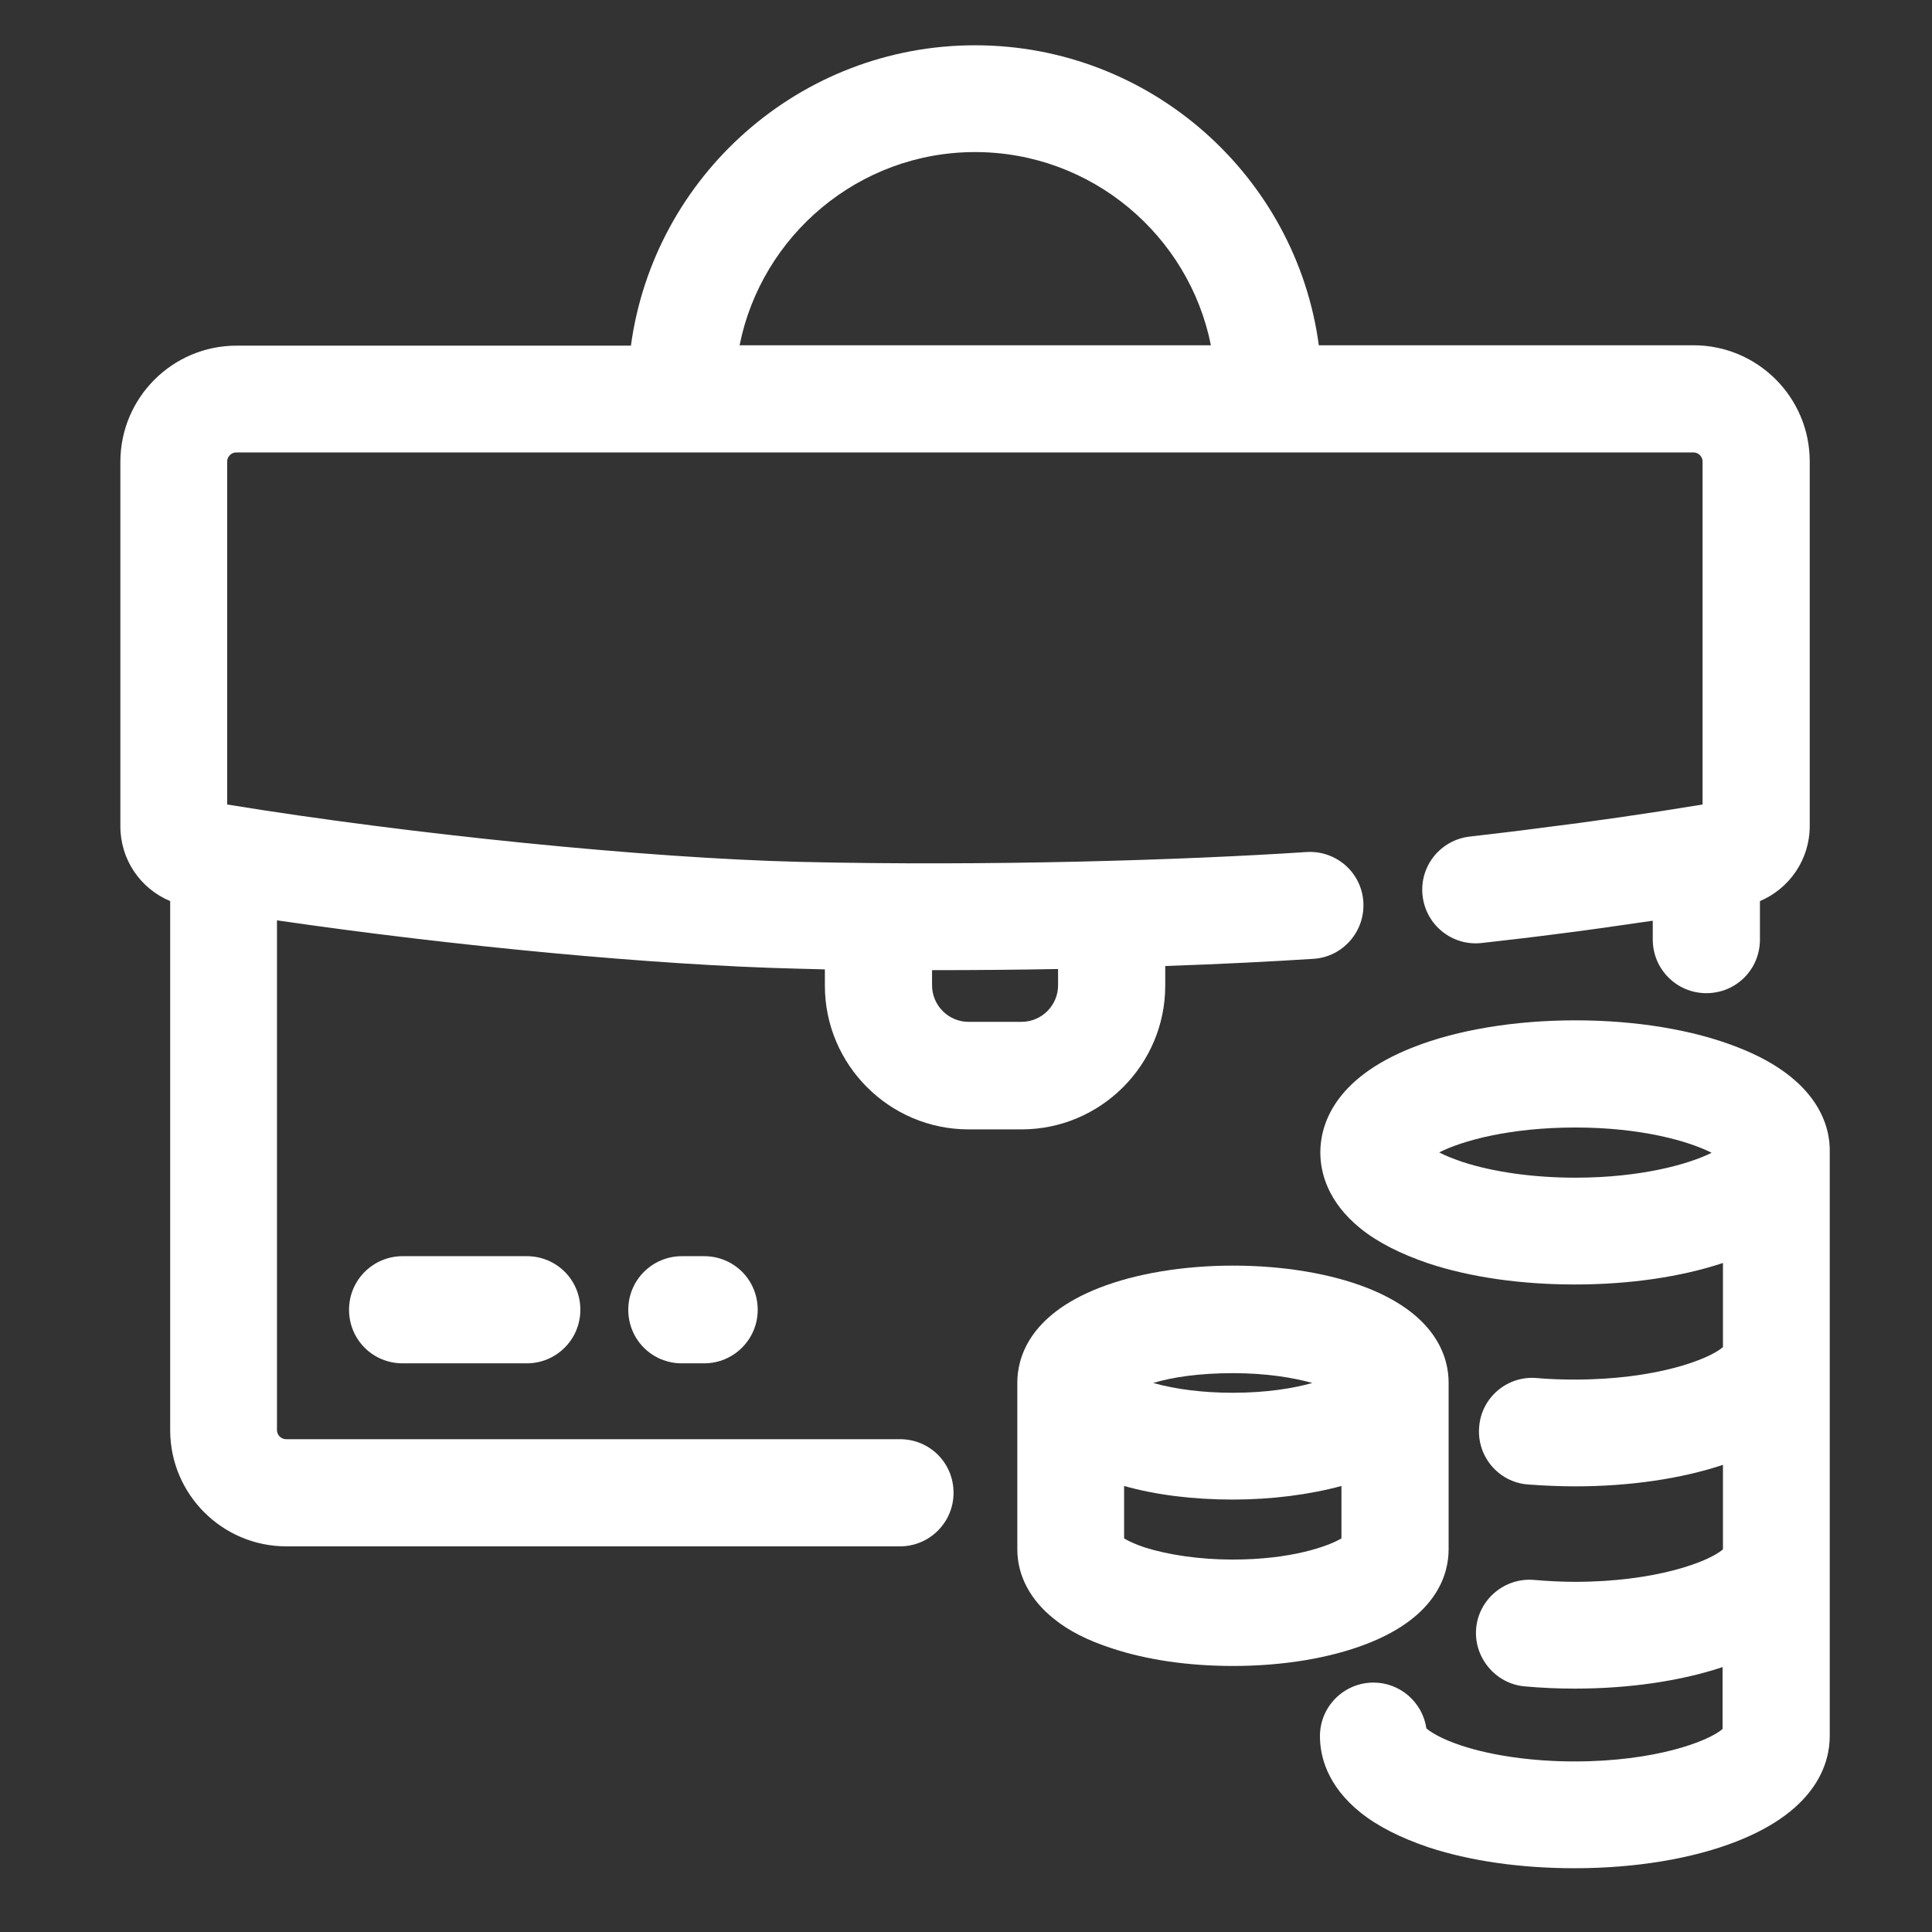
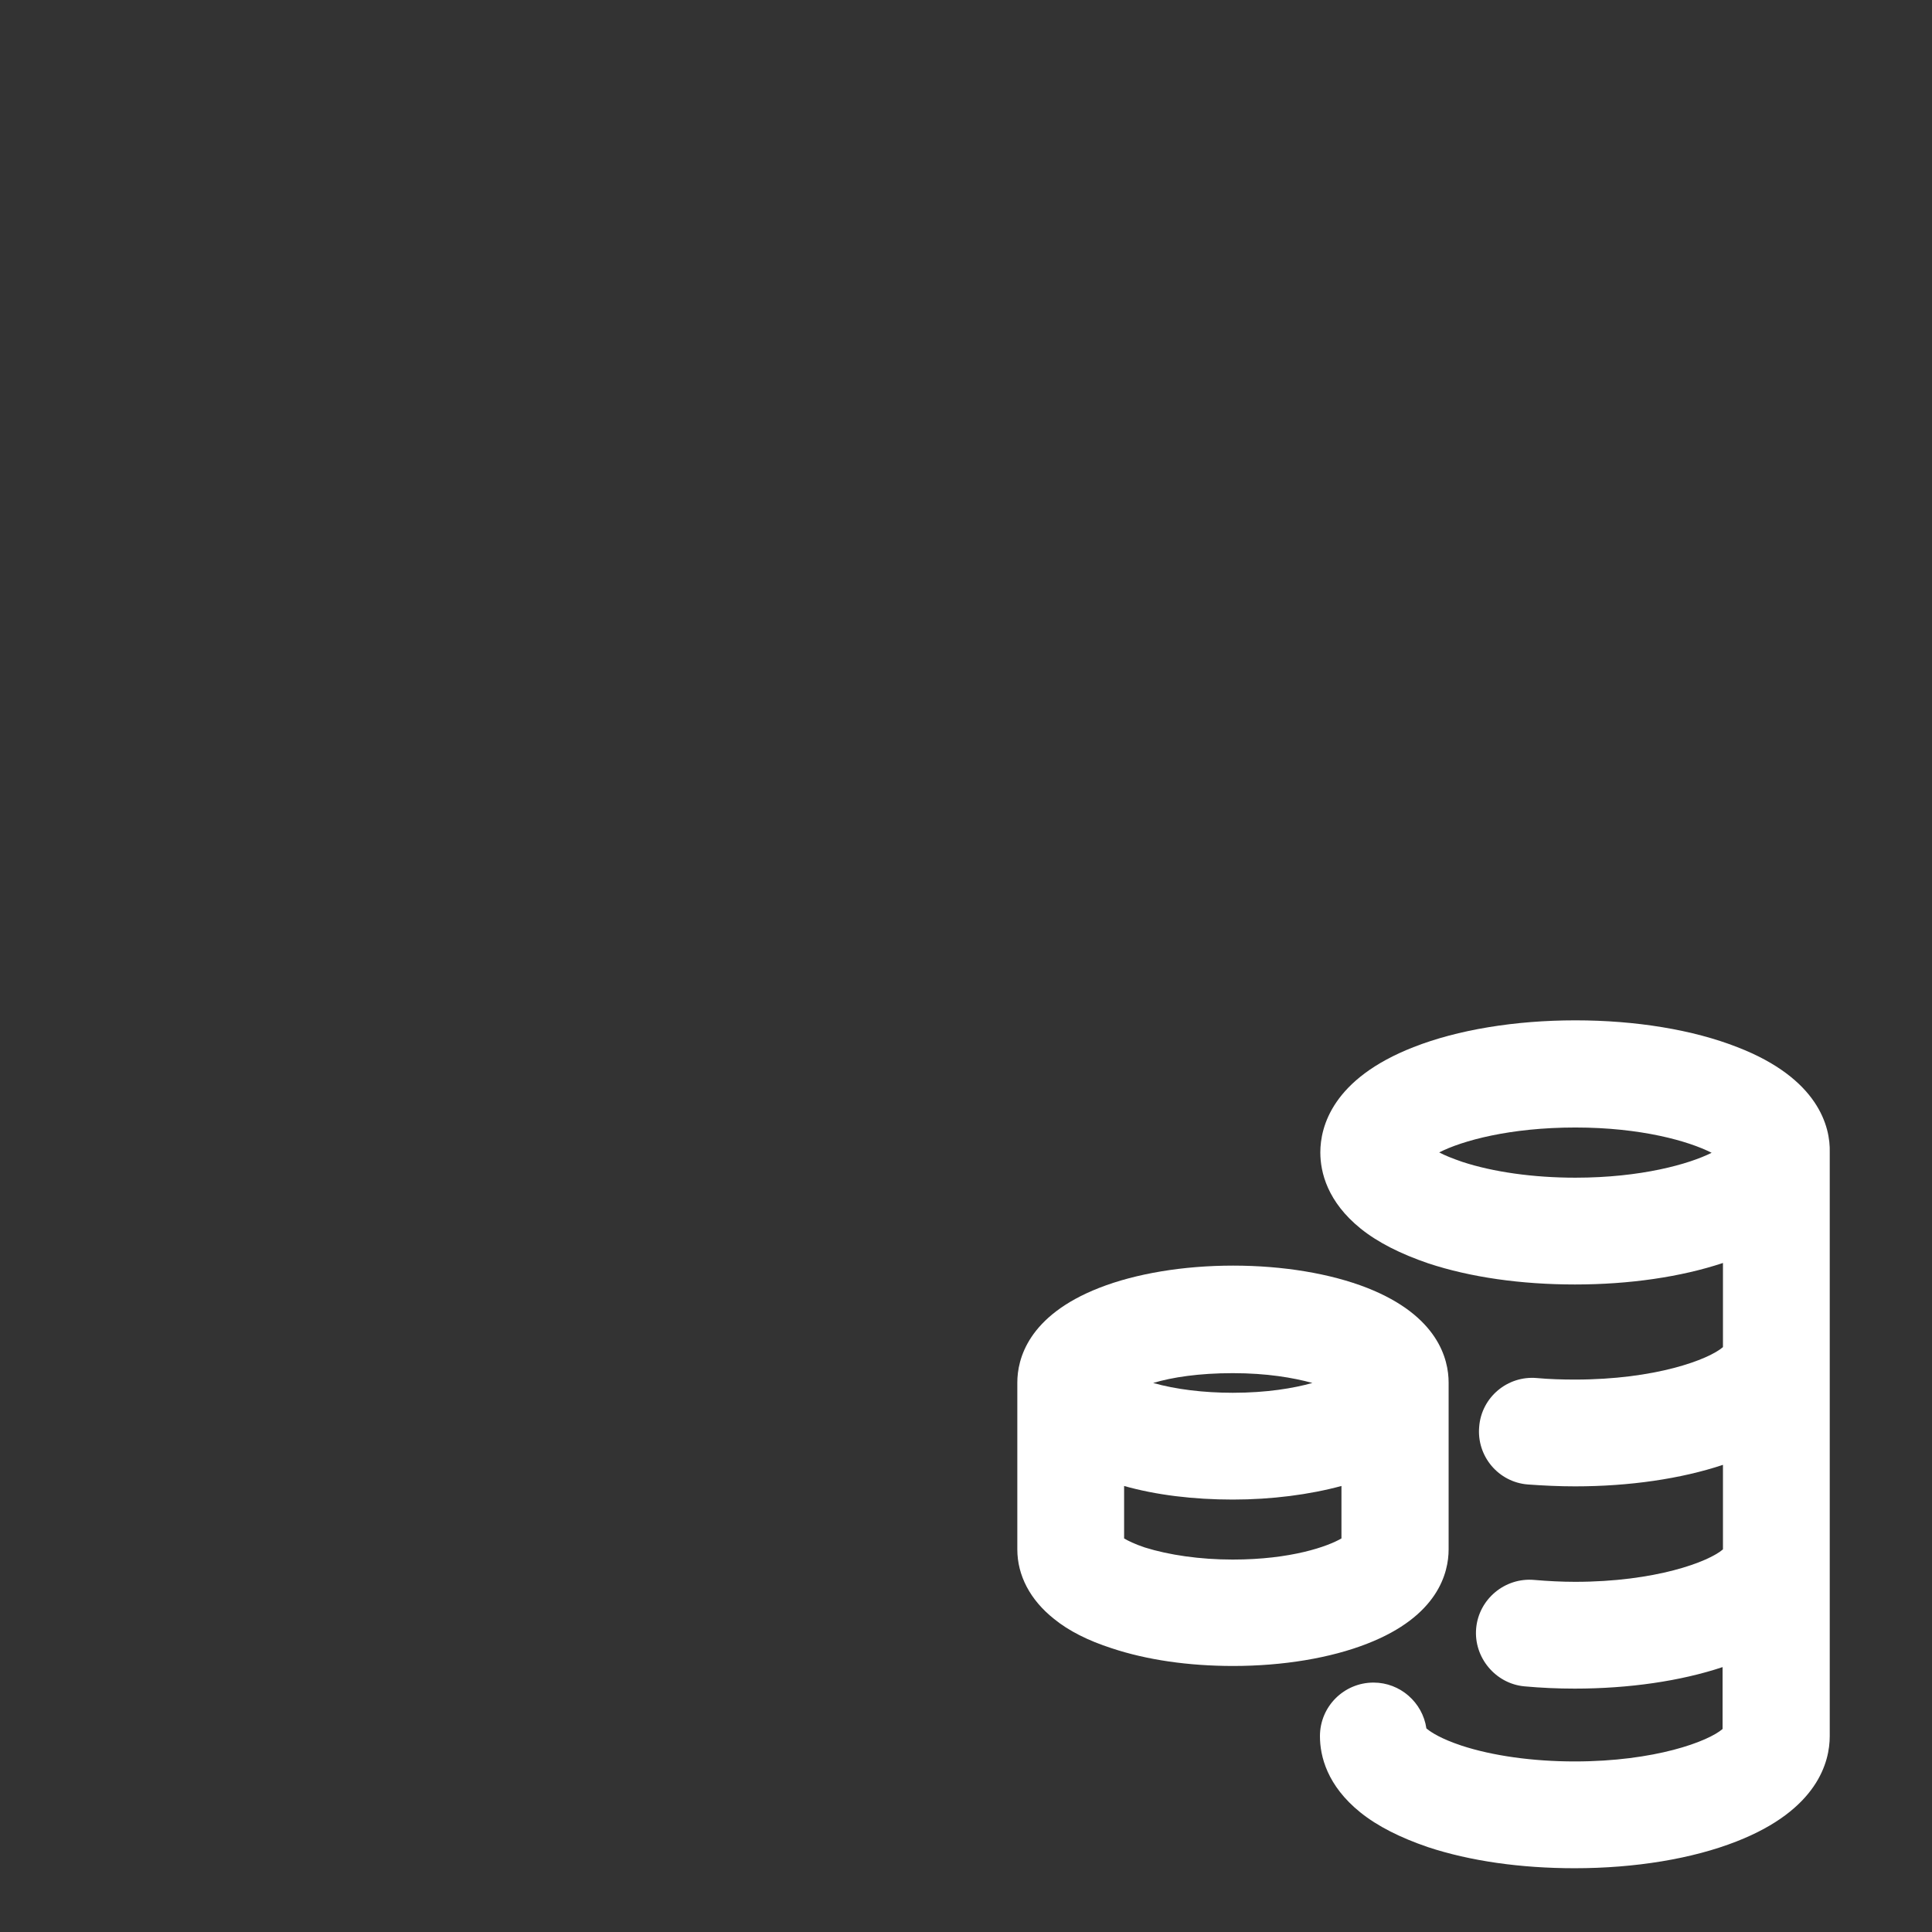
<svg xmlns="http://www.w3.org/2000/svg" version="1.1" id="Layer_1" x="0px" y="0px" viewBox="0 0 512 512" style="enable-background:new 0 0 512 512;" xml:space="preserve">
  <rect x="0" y="0" width="512" height="512" fill="#333333" stroke="none" />
  <style type="text/css">
	.st0{fill:#FFFFFF;}
</style>
-   <path class="st0" d="M45.1,238.8V379c0,17,13.8,30.8,30.8,30.8h162.6c7.8,0,14.2-6.3,14.2-14.2s-6.3-14.2-14.2-14.2H75.8  c-1.3,0-2.4-1.1-2.4-2.4V243.9c46.6,6.8,100.3,11.9,137.7,12.8c2.5,0.1,5,0.1,7.5,0.2v4.3c0,21,17.1,38.1,38.1,38.1h14  c21,0,38.1-17.1,38.1-38.1V256c14.9-0.5,28.3-1.2,39.3-1.9c7.8-0.5,13.7-7.3,13.2-15.1c-0.5-7.8-7.2-13.7-15.1-13.2  c-31.8,2.1-83.9,3.8-134.4,2.6c-40.5-1-103.2-7.3-151.6-15.2v-90.9c0-1.3,1.1-2.4,2.4-2.4h386.2c1.3,0,2.4,1.1,2.4,2.4v90.9  c-14.5,2.4-29.1,4.5-43.6,6.3c-6,0.8-12.1,1.5-18.1,2.2c-7.8,0.9-13.4,7.9-12.5,15.7c0.9,7.8,7.9,13.4,15.7,12.5  c6.1-0.7,12.4-1.4,18.5-2.2c8.9-1.1,17.9-2.4,26.8-3.7v5c0,7.8,6.3,14.2,14.2,14.2s14.2-6.3,14.2-14.2v-10.2  c7.8-3.3,13.2-11,13.2-19.9v-96.6c0-17-13.8-30.8-30.8-30.8h-99.3C343.5,46.7,304.9,12,258.4,12s-85.1,34.7-91.2,79.6H62.7  c-17,0-30.8,13.8-30.8,30.8v96.6C31.9,227.8,37.2,235.5,45.1,238.8z M280.4,261.1c0,5.4-4.4,9.7-9.7,9.7h-14c-5.4,0-9.7-4.4-9.7-9.7  v-4c11.4,0,22.6-0.1,33.4-0.3V261.1z M258.4,40.3c30.9,0,56.7,22.1,62.5,51.2H196C201.8,62.4,227.6,40.3,258.4,40.3z" />
-   <path class="st0" d="M106.7,332.9c-7.8,0-14.2,6.3-14.2,14.2s6.3,14.2,14.2,14.2h32.9c7.8,0,14.2-6.3,14.2-14.2s-6.3-14.2-14.2-14.2  H106.7z" />
  <path class="st0" d="M460.4,277.5c-11.7-4.6-26.9-7.1-42.9-7.1s-31.2,2.5-42.9,7.1c-21.5,8.4-24.7,21.1-24.7,27.9  c0,5.3,1.9,13.1,10.7,20.2c4.6,3.7,10.6,6.7,17.9,9.2c11.2,3.7,24.6,5.6,38.9,5.6c14.4,0,28.1-2,39.2-5.7V357  c-3.8,3.3-17.9,8.6-39.2,8.6c-3.4,0-6.8-0.1-10.1-0.4c-7.8-0.7-14.7,5.1-15.3,12.9c-0.7,7.8,5.1,14.7,12.9,15.3  c4.1,0.3,8.3,0.5,12.5,0.5c14.4,0,28.1-2,39.2-5.7v22.4c-3.8,3.3-17.9,8.6-39.2,8.6c-3.6,0-7.3-0.2-10.8-0.5  c-7.8-0.7-14.7,5.1-15.4,12.8s5.1,14.7,12.8,15.4c4.4,0.4,8.8,0.6,13.3,0.6c14.4,0,28.1-2,39.2-5.7v16.4c-3.8,3.3-17.9,8.6-39.2,8.6  c-11.1,0-21.8-1.5-30-4.2c-5.4-1.8-8-3.5-9.1-4.4c-0.1-0.1-0.2-0.1-0.2-0.2c-1-6.8-6.9-12.1-14-12.1c-7.8,0-14.2,6.3-14.2,14.2  c0,5.3,1.9,13.1,10.7,20.2c4.6,3.7,10.6,6.7,17.9,9.2c11.2,3.7,24.6,5.6,38.9,5.6c16,0,31.2-2.5,42.9-7.1  c21.5-8.4,24.7-21.1,24.7-27.9V305.4C485.1,298.6,481.9,285.8,460.4,277.5z M417.5,312.1c-11.1,0-21.8-1.5-30-4.2  c-2.6-0.9-4.6-1.7-6.1-2.5c6.1-3.1,18.7-6.6,36.1-6.6c17.4,0,30,3.6,36.1,6.7C447.6,308.5,434.9,312.1,417.5,312.1z" />
  <path class="st0" d="M269.6,366.4v44.2c0,6.9,3.4,13.4,9.7,18.4c3.9,3.2,9.1,5.8,15.3,7.8c9.3,3.1,20.4,4.7,32.2,4.7  c13.2,0,25.8-2.1,35.5-5.9c18.8-7.3,21.6-18.8,21.6-25v-44.2c0-6.2-2.8-17.7-21.6-25.1c-9.7-3.8-22.3-5.9-35.5-5.9  s-25.8,2.1-35.5,5.9C272.4,348.7,269.6,360.2,269.6,366.4z M326.7,413.3c-8.7,0-16.9-1.2-23.3-3.2c-2.7-0.9-4.5-1.8-5.5-2.4v-13.9  c8.5,2.4,18.4,3.6,28.8,3.6c10.3,0,20.3-1.3,28.8-3.6v13.9C351.9,409.8,342.2,413.3,326.7,413.3z M326.7,363.9c9,0,16,1.2,21.1,2.6  c-5,1.4-12.1,2.6-21.1,2.6c-7.7,0-15.1-0.9-21.1-2.6C310.6,365,317.7,363.9,326.7,363.9z" />
-   <path class="st0" d="M180.7,332.9c-7.8,0-14.2,6.3-14.2,14.2s6.3,14.2,14.2,14.2h5.9c7.8,0,14.2-6.3,14.2-14.2s-6.3-14.2-14.2-14.2  H180.7z" />
</svg>